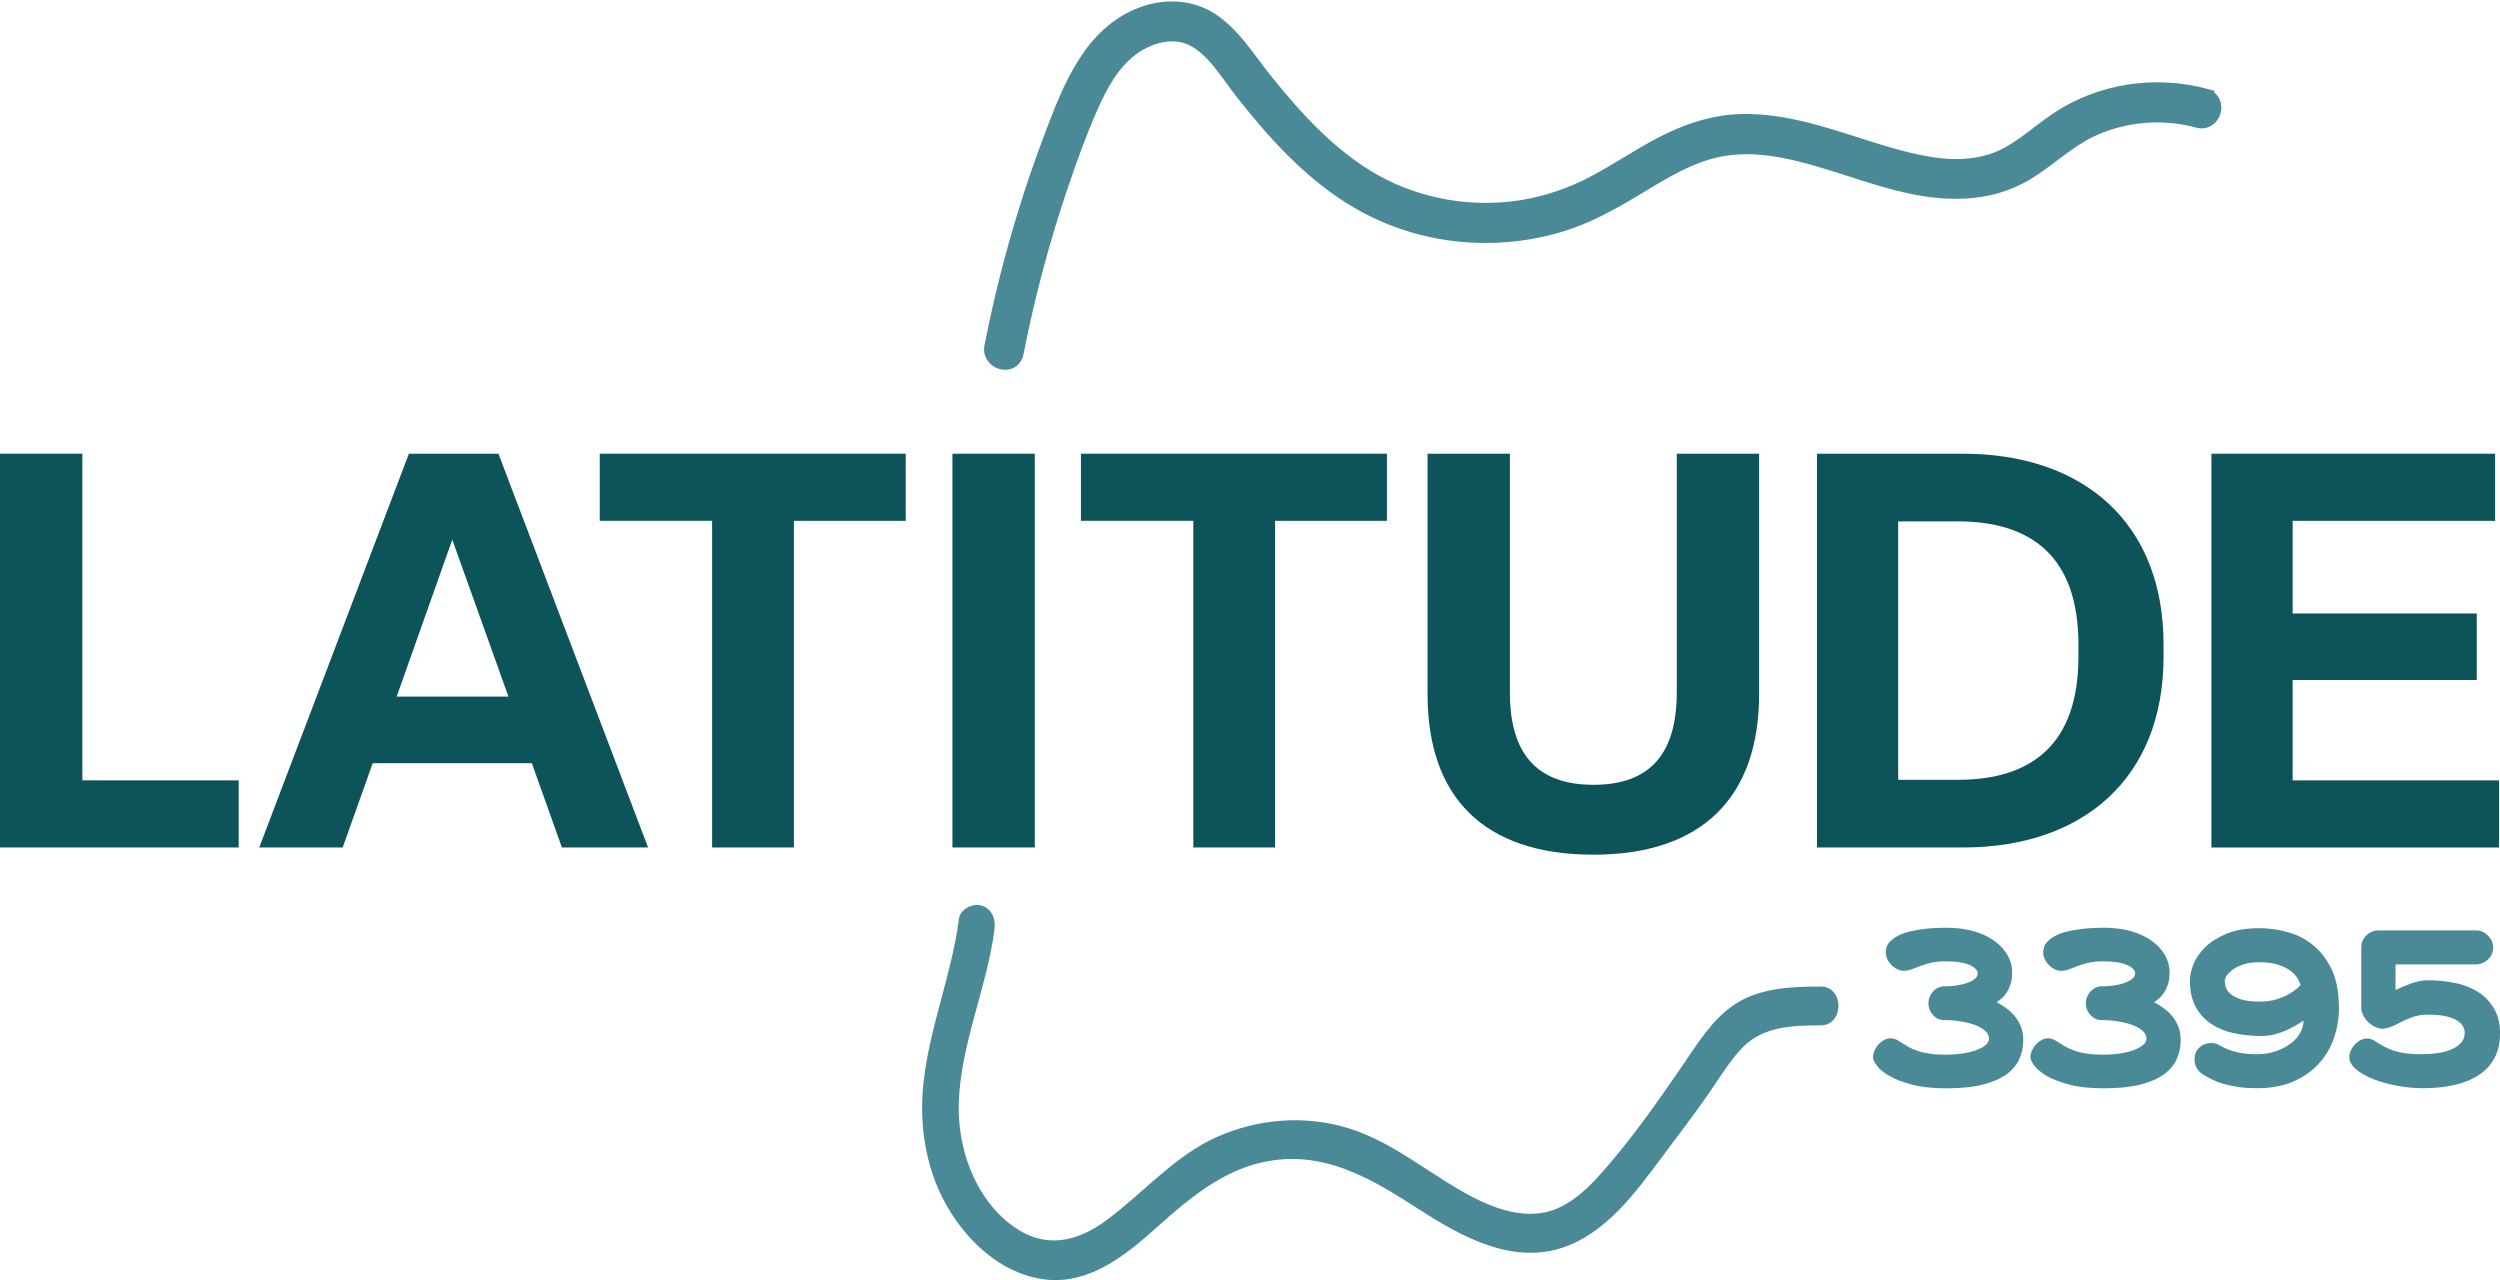
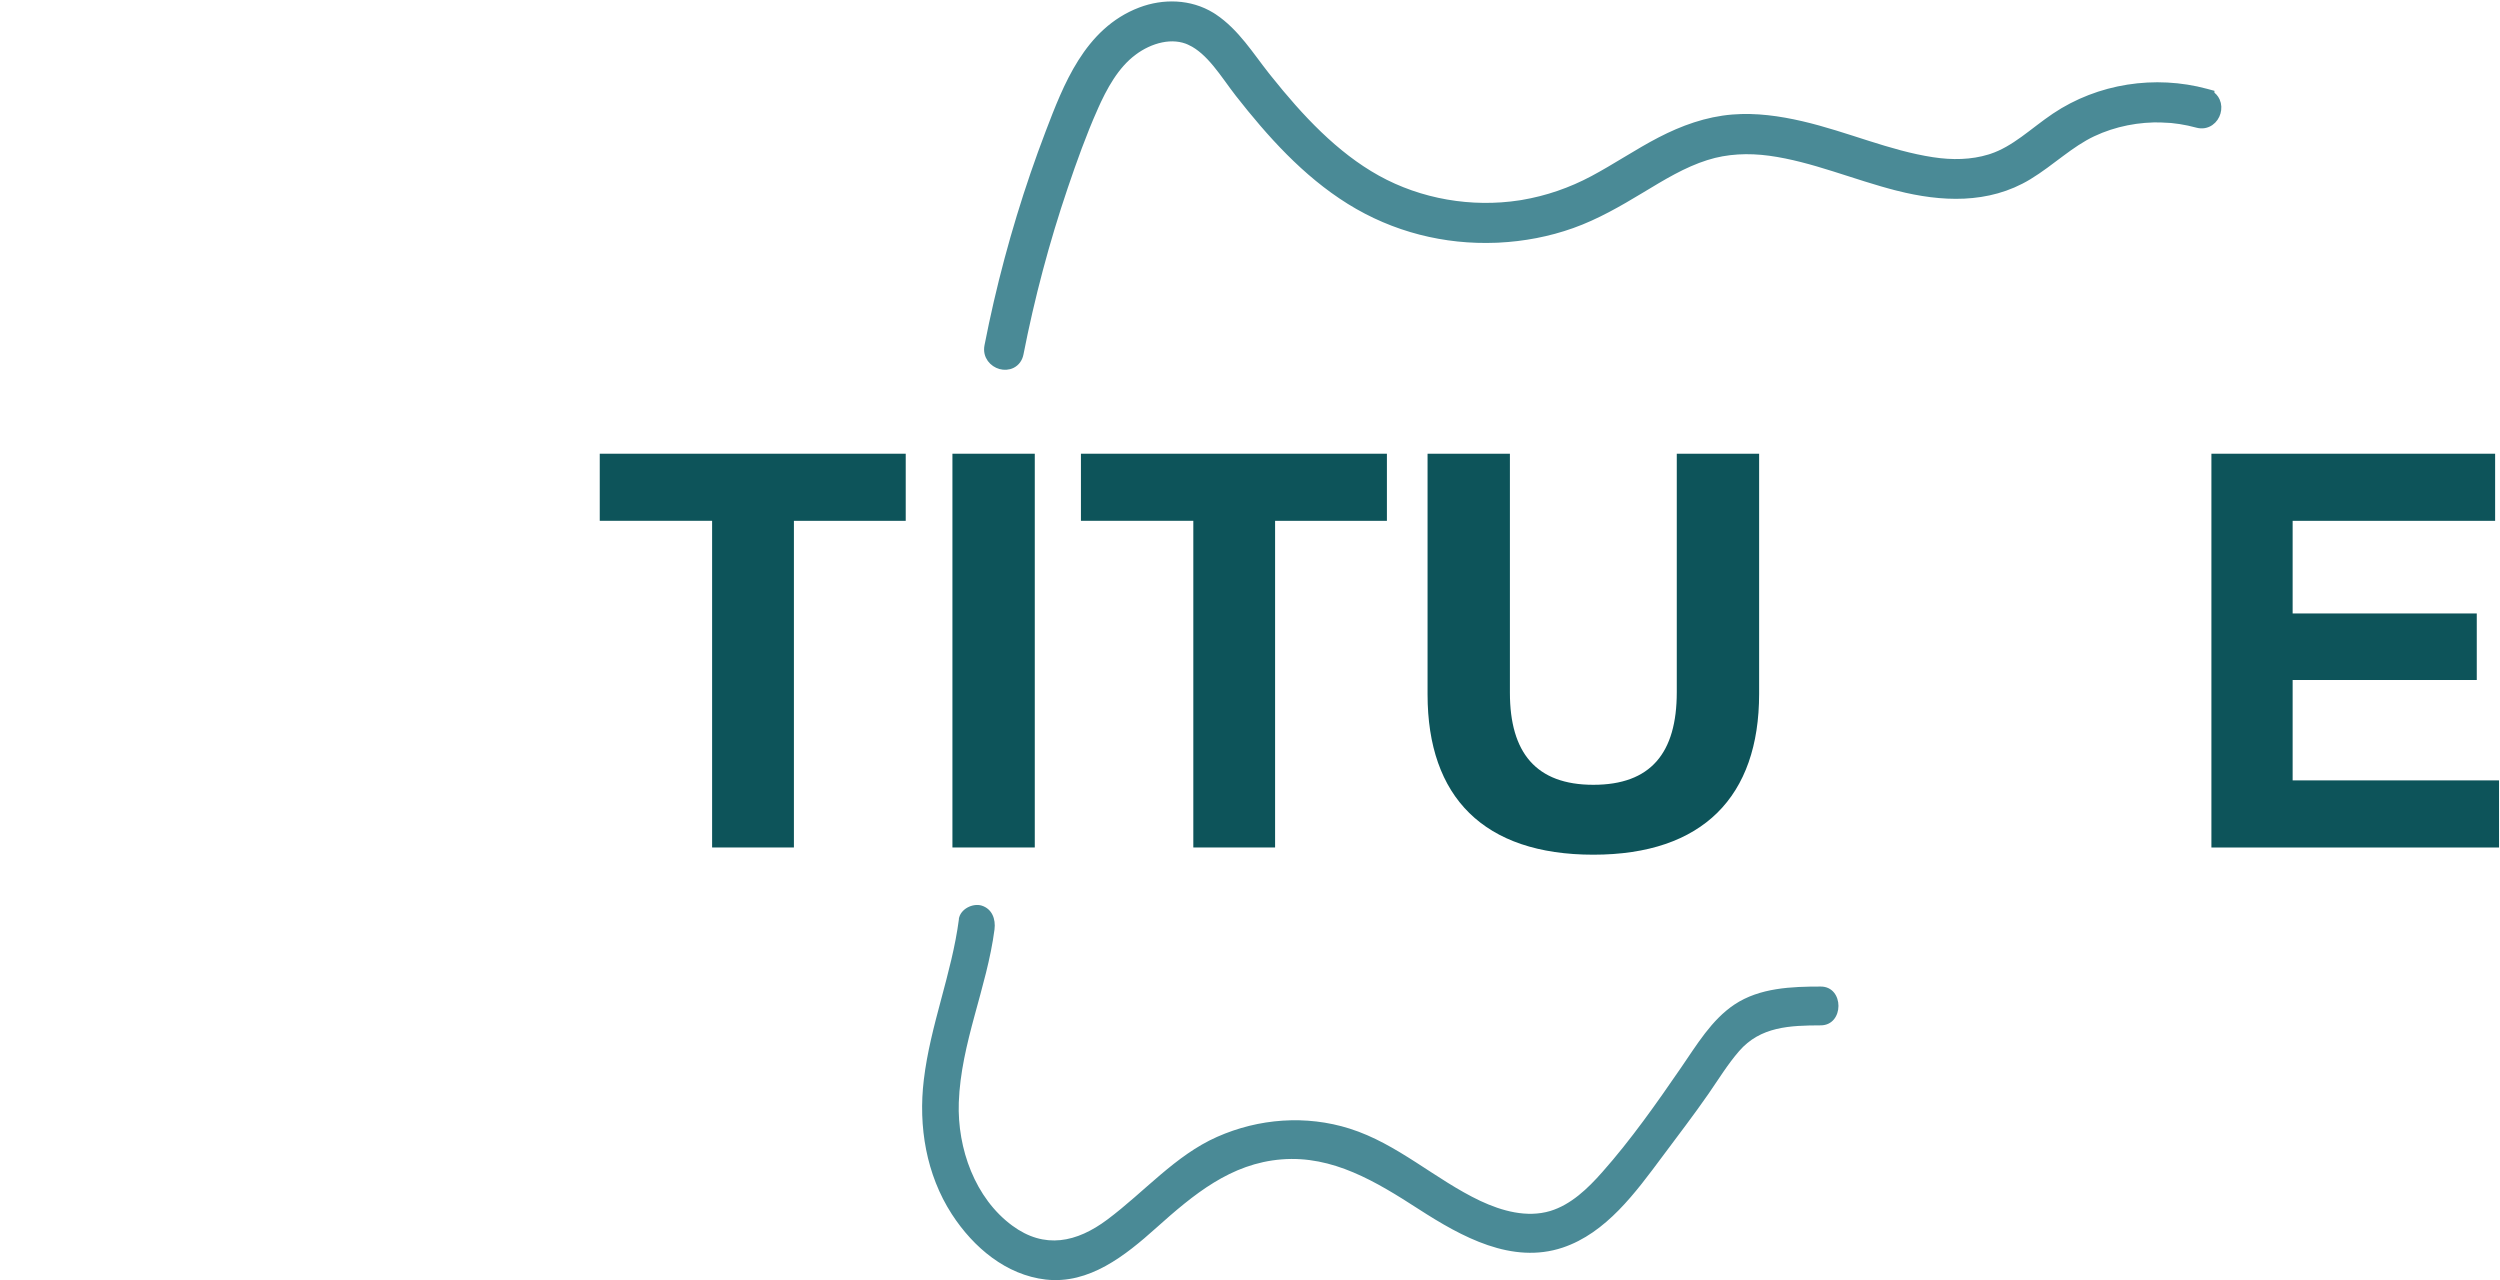
<svg xmlns="http://www.w3.org/2000/svg" width="873" height="447" viewBox="0 0 873 447" fill="none">
-   <path d="M0 295.939V158.438H28.756V272.502H83.348V295.939H0Z" fill="#0D545A" />
-   <path d="M196.212 295.939L185.721 266.503H130.155L119.664 295.939H90.528L142.783 158.438H174.055L226.31 295.939H196.201H196.212ZM138.51 243.256H177.556L157.938 188.453L138.51 243.256Z" fill="#0D545A" />
  <path d="M248.668 295.939V181.864H209.433V158.438H316.279V181.875H277.234V295.939H248.679H248.668Z" fill="#0D545A" />
  <path d="M332.588 295.939V158.438H361.344V295.939H332.588Z" fill="#0D545A" />
  <path d="M416.708 295.939V181.864H377.461V158.438H484.308V181.875H445.262V295.939H416.708Z" fill="#0D545A" />
  <path d="M498.503 242.486V158.438H527.259V241.906C527.259 262.824 536.385 274.052 556.395 274.052C576.404 274.052 585.531 263.013 585.531 241.706V158.438H614.286V242.297C614.286 278.122 594.668 298.459 556.395 298.459C518.121 298.459 498.503 278.322 498.503 242.486Z" fill="#0D545A" />
-   <path d="M634.485 295.939V158.438H685.577C726.96 158.438 755.514 182.064 755.514 225.059V229.318C755.514 272.123 726.96 295.939 685.577 295.939H634.485ZM662.85 272.312H683.631C709.467 272.312 725.785 259.914 725.785 229.318V225.059C725.785 194.463 709.467 182.064 683.631 182.064H662.85V272.312Z" fill="#0D545A" />
  <path d="M772.224 295.939V158.438H871.297V181.875H800.588V214.221H864.888V237.458H800.588V272.513H872.662V295.95H772.224V295.939Z" fill="#0D545A" />
  <path d="M398.427 4.263C406.289 1.27 415.417 1.436 422.817 5.976L423.528 6.429L423.53 6.431C427.422 9.017 430.603 12.37 433.461 15.876C434.891 17.63 436.253 19.44 437.583 21.22C438.92 23.009 440.219 24.762 441.552 26.447L442.604 27.77C453.519 41.431 465.759 54.59 480.645 62.857C495.734 71.238 513.804 74.325 530.873 71.688L531.686 71.558C540.394 70.091 548.742 67.204 556.524 63.054C560.45 60.96 564.342 58.609 568.253 56.258C572.147 53.917 576.062 51.576 579.964 49.557C587.78 45.511 596.119 42.461 605.095 41.733C613.13 41.081 621.227 42.244 628.91 44.02C636.747 45.832 644.408 48.427 651.965 50.827C659.559 53.239 667.084 55.468 674.825 56.64H674.828C681.625 57.678 688.538 57.588 694.973 55.596L695.594 55.397C699.69 54.039 703.325 51.794 706.919 49.203C710.402 46.692 714.119 43.636 717.841 41.136C733.121 30.869 752.592 27.941 770.237 32.704L771.531 33.053V33.28C772.429 33.794 773.093 34.54 773.495 35.427C774.048 36.646 774.05 37.999 773.71 39.172C773.369 40.345 772.646 41.477 771.563 42.227C770.44 43.004 769.004 43.315 767.459 42.897C763.428 41.804 759.368 41.148 755.206 41.013V41.012C746.752 40.739 738.197 42.4 730.562 45.998C726.571 47.885 722.978 50.411 719.344 53.117C715.748 55.795 712.068 58.686 708.072 61.107C694.033 69.615 677.875 68.68 662.975 64.938V64.936C655.371 63.023 647.878 60.447 640.491 58.128C633.064 55.796 625.682 53.702 618.098 52.657C610.511 51.63 602.949 51.938 595.742 54.209H595.741C587.567 56.78 580.251 61.291 572.63 65.886C565.057 70.451 557.233 74.985 548.777 78C540.592 80.919 531.927 82.556 523.277 82.981L522.44 83.018C504.673 83.734 487.032 79.341 471.575 69.712C456.161 60.109 443.937 46.401 432.953 32.406L432.95 32.402C431.657 30.746 430.374 28.955 429.091 27.193C427.797 25.418 426.492 23.656 425.116 21.989C422.354 18.645 419.396 15.804 415.889 14.127V14.126C409.394 11.03 401.386 13.287 395.485 17.717L395.482 17.72C389.068 22.51 384.951 30.075 381.587 37.675L381.588 37.676C377.658 46.571 374.345 55.809 371.204 65.066C364.728 84.144 359.552 103.667 355.675 123.447C355.364 125.039 354.469 126.225 353.216 126.865C352.016 127.478 350.656 127.507 349.475 127.179C347.132 126.527 344.859 124.219 345.505 120.902L345.506 120.896C346.51 115.829 347.562 110.774 348.733 105.738C353.389 85.596 359.425 65.758 366.794 46.46C369.858 38.436 373.219 29.627 378.038 22C382.877 14.342 389.259 7.753 398.427 4.263Z" fill="#4A8A96" stroke="#4A8A96" stroke-width="3.5" />
  <g clip-path="url(#clip0_2011_23)">
    <path d="M706.522 363.192C706.522 365.509 706.087 367.708 705.176 369.751C704.265 371.793 702.799 373.599 700.7 375.131C698.601 376.662 695.867 377.84 692.421 378.744C688.975 379.608 684.737 380.039 679.707 380.039C674.914 380.039 670.914 379.608 667.626 378.744C664.338 377.88 661.685 376.859 659.704 375.68C657.724 374.502 656.258 373.324 655.387 372.107C654.476 370.889 654.04 369.908 654.04 369.161C654.08 368.219 654.317 367.355 654.713 366.57C655.109 365.784 655.585 365.077 656.179 364.488C656.773 363.899 657.407 363.428 658.12 363.075C658.833 362.721 659.546 362.564 660.219 362.564C661.051 362.564 661.883 362.8 662.675 363.271C663.903 364.056 665.051 364.763 666.121 365.392C667.19 366.02 668.379 366.53 669.607 366.962C670.834 367.394 672.26 367.708 673.805 367.944C675.389 368.18 677.251 368.298 679.43 368.298C681.489 368.298 683.47 368.14 685.331 367.866C687.193 367.591 688.777 367.198 690.164 366.687C691.51 366.177 692.58 365.588 693.372 364.92C694.164 364.253 694.56 363.507 694.56 362.721C694.56 361.622 694.045 360.64 693.055 359.815C692.065 358.99 690.758 358.284 689.253 357.773C687.708 357.262 686.044 356.87 684.183 356.595C682.361 356.32 680.618 356.202 678.954 356.202C677.41 356.202 676.102 355.652 675.033 354.474C673.964 353.335 673.409 351.961 673.409 350.312C673.409 348.78 673.964 347.406 675.033 346.227C676.102 345.049 677.449 344.421 678.954 344.421C680.341 344.421 681.727 344.342 683.074 344.146C684.46 343.95 685.688 343.675 686.797 343.282C687.906 342.889 688.817 342.418 689.53 341.868C690.243 341.319 690.599 340.69 690.599 339.944C690.599 338.766 689.609 337.745 687.668 336.92C685.688 336.096 683.034 335.703 679.628 335.703C677.489 335.703 675.746 335.86 674.28 336.213C672.854 336.567 671.587 336.92 670.518 337.352C669.408 337.784 668.418 338.177 667.547 338.491C666.675 338.805 665.685 339.002 664.695 339.002C664.022 339.002 663.309 338.845 662.596 338.491C661.883 338.138 661.209 337.706 660.615 337.117C660.021 336.528 659.506 335.86 659.11 335.075C658.714 334.289 658.516 333.425 658.516 332.443C658.516 331.108 658.912 330.009 659.744 329.066C660.576 328.124 661.605 327.377 662.873 326.71C664.14 326.082 665.566 325.571 667.151 325.218C668.735 324.864 670.319 324.55 671.904 324.393C673.488 324.197 674.954 324.079 676.34 324.039C677.726 324 678.835 323.961 679.667 323.961C683.113 323.961 686.242 324.354 689.055 325.139C691.867 325.924 694.283 327.024 696.303 328.477C698.323 329.891 699.868 331.54 700.977 333.464C702.086 335.349 702.641 337.431 702.641 339.63C702.641 341.161 702.482 342.457 702.126 343.557C701.769 344.657 701.373 345.599 700.858 346.384C700.343 347.209 699.789 347.916 699.155 348.466C698.521 349.016 697.888 349.526 697.254 349.958C698.204 350.469 699.234 351.136 700.343 351.882C701.452 352.629 702.443 353.571 703.354 354.592C704.265 355.652 705.017 356.87 705.611 358.284C706.206 359.697 706.522 361.307 706.522 363.153V363.192Z" fill="#4A8A96" />
-     <path d="M761.5 363.192C761.5 365.509 761.064 367.708 760.153 369.751C759.242 371.793 757.777 373.599 755.677 375.131C753.578 376.662 750.845 377.84 747.399 378.744C743.953 379.608 739.715 380.039 734.684 380.039C729.892 380.039 725.891 379.608 722.604 378.744C719.316 377.88 716.662 376.859 714.682 375.68C712.701 374.502 711.236 373.324 710.364 372.107C709.453 370.889 709.018 369.908 709.018 369.161C709.057 368.219 709.295 367.355 709.691 366.57C710.087 365.784 710.562 365.077 711.156 364.488C711.751 363.899 712.384 363.428 713.097 363.075C713.81 362.721 714.523 362.564 715.197 362.564C716.028 362.564 716.86 362.8 717.652 363.271C718.88 364.056 720.029 364.763 721.098 365.392C722.168 366.02 723.356 366.53 724.584 366.962C725.812 367.394 727.238 367.708 728.783 367.944C730.367 368.18 732.229 368.298 734.407 368.298C736.467 368.298 738.447 368.14 740.309 367.866C742.171 367.591 743.755 367.198 745.141 366.687C746.488 366.177 747.557 365.588 748.35 364.92C749.142 364.253 749.538 363.507 749.538 362.721C749.538 361.622 749.023 360.64 748.033 359.815C747.043 358.99 745.735 358.284 744.23 357.773C742.686 357.262 741.022 356.87 739.16 356.595C737.338 356.32 735.595 356.202 733.932 356.202C732.387 356.202 731.08 355.652 730.011 354.474C728.941 353.335 728.387 351.961 728.387 350.312C728.387 348.78 728.941 347.406 730.011 346.227C731.08 345.049 732.427 344.421 733.932 344.421C735.318 344.421 736.704 344.342 738.051 344.146C739.438 343.95 740.665 343.675 741.774 343.282C742.884 342.889 743.795 342.418 744.508 341.868C745.221 341.319 745.577 340.69 745.577 339.944C745.577 338.766 744.587 337.745 742.646 336.92C740.665 336.096 738.012 335.703 734.605 335.703C732.466 335.703 730.723 335.86 729.258 336.213C727.832 336.567 726.565 336.92 725.495 337.352C724.386 337.784 723.396 338.177 722.524 338.491C721.653 338.805 720.663 339.002 719.672 339.002C718.999 339.002 718.286 338.845 717.573 338.491C716.86 338.138 716.187 337.706 715.593 337.117C714.999 336.528 714.484 335.86 714.088 335.075C713.691 334.289 713.493 333.425 713.493 332.443C713.493 331.108 713.89 330.009 714.721 329.066C715.553 328.124 716.583 327.377 717.85 326.71C719.118 326.082 720.544 325.571 722.128 325.218C723.713 324.864 725.297 324.55 726.881 324.393C728.466 324.197 729.931 324.079 731.318 324.039C732.704 324 733.813 323.961 734.645 323.961C738.091 323.961 741.22 324.354 744.032 325.139C746.844 325.924 749.261 327.024 751.281 328.477C753.301 329.891 754.846 331.54 755.955 333.464C757.064 335.349 757.618 337.431 757.618 339.63C757.618 341.161 757.46 342.457 757.103 343.557C756.747 344.657 756.351 345.599 755.836 346.384C755.321 347.209 754.766 347.916 754.133 348.466C753.499 349.016 752.865 349.526 752.231 349.958C753.182 350.469 754.212 351.136 755.321 351.882C756.43 352.629 757.42 353.571 758.331 354.592C759.242 355.652 759.995 356.87 760.589 358.284C761.183 359.697 761.5 361.307 761.5 363.153V363.192Z" fill="#4A8A96" />
    <path d="M816.794 351.451C816.794 355.495 816.161 359.265 814.933 362.721C813.705 366.177 811.843 369.201 809.427 371.754C807.011 374.306 804.04 376.309 800.515 377.801C796.99 379.254 792.949 380 788.394 380C785.899 380 783.681 379.883 781.78 379.608C779.878 379.333 778.175 378.979 776.63 378.547C775.086 378.115 773.779 377.605 772.551 377.016C771.362 376.427 770.214 375.798 769.184 375.131C768.273 374.542 767.56 373.835 767.085 372.932C766.57 372.028 766.332 371.086 766.332 370.104C766.332 368.651 766.649 367.473 767.243 366.688C767.837 365.863 768.511 365.274 769.263 364.92C770.095 364.488 771.085 364.253 772.194 364.214C773.184 364.214 774.214 364.488 775.204 365.077C778.611 367.12 782.849 368.141 787.919 368.141C790.454 368.141 792.751 367.787 794.771 367.08C796.792 366.373 798.495 365.47 799.96 364.371C801.386 363.271 802.495 362.014 803.248 360.601C804 359.187 804.397 357.773 804.397 356.359C803.565 356.948 802.575 357.538 801.545 358.166C800.475 358.794 799.327 359.383 798.138 359.894C796.91 360.404 795.603 360.876 794.177 361.229C792.751 361.582 791.325 361.779 789.86 361.779C786.612 361.779 783.483 361.465 780.473 360.876C777.462 360.286 774.769 359.226 772.432 357.734C770.095 356.242 768.233 354.239 766.807 351.725C765.381 349.212 764.708 346.07 764.708 342.3C764.708 340.73 765.104 338.884 765.936 336.763C766.768 334.643 768.114 332.679 770.016 330.794C771.917 328.909 774.452 327.338 777.541 326.042C780.631 324.746 784.473 324.118 789.028 324.118C792.276 324.118 795.524 324.589 798.851 325.493C802.178 326.396 805.149 327.927 807.763 330.087C810.378 332.208 812.556 335.035 814.22 338.531C815.883 342.026 816.715 346.345 816.715 351.49L816.794 351.451ZM803.367 344.028C803.248 343.596 802.971 342.968 802.535 342.065C802.099 341.162 801.347 340.258 800.317 339.394C799.287 338.491 797.861 337.706 796.039 337.038C794.217 336.371 791.92 336.017 789.028 336.017C786.691 336.017 784.75 336.292 783.166 336.842C781.582 337.392 780.354 338.02 779.443 338.766C778.532 339.512 777.858 340.219 777.462 340.887C777.066 341.554 776.868 342.026 776.868 342.222C776.868 342.811 776.947 343.518 777.145 344.382C777.343 345.246 777.819 346.07 778.65 346.856C779.482 347.641 780.71 348.348 782.334 348.898C783.998 349.487 786.255 349.762 789.187 349.762C791.405 349.762 793.385 349.487 795.168 348.898C796.91 348.309 798.416 347.681 799.604 346.934C801.03 346.11 802.297 345.128 803.327 344.028H803.367Z" fill="#4A8A96" />
    <path d="M873 361.072C873 364.213 872.366 367.001 871.138 369.358C869.91 371.714 868.088 373.717 865.751 375.288C863.414 376.858 860.602 378.037 857.275 378.822C853.948 379.607 850.224 380 846.105 380C842.976 380 839.886 379.686 836.797 379.097C833.707 378.508 830.974 377.722 828.558 376.741C826.142 375.759 824.161 374.62 822.656 373.324C821.151 372.028 820.398 370.654 820.398 369.24C820.398 368.297 820.596 367.433 820.993 366.648C821.389 365.863 821.864 365.156 822.458 364.567C823.052 363.978 823.686 363.506 824.439 363.153C825.191 362.8 825.904 362.642 826.577 362.642C827.409 362.642 828.241 362.878 829.033 363.349H828.954C830.222 364.135 831.41 364.842 832.479 365.431C833.549 366.02 834.737 366.53 835.965 366.923C837.193 367.316 838.619 367.63 840.164 367.826C841.708 368.023 843.61 368.14 845.788 368.14C847.452 368.14 849.115 368.023 850.898 367.787C852.64 367.551 854.264 367.159 855.73 366.57C857.196 365.98 858.384 365.234 859.295 364.253C860.206 363.271 860.681 362.093 860.681 360.679C860.681 360.011 860.483 359.265 860.127 358.519C859.77 357.773 859.097 357.066 858.146 356.438C857.196 355.809 855.888 355.299 854.264 354.906C852.64 354.513 850.502 354.317 847.887 354.317C845.748 354.317 843.887 354.631 842.263 355.22C840.639 355.809 839.213 356.477 837.945 357.145C836.876 357.734 835.846 358.205 834.816 358.598C833.786 358.99 832.717 359.226 831.608 359.265C829.905 358.99 828.4 358.283 827.132 357.066C825.825 355.849 824.954 354.396 824.557 352.668V330.872C824.557 329.184 825.152 327.77 826.34 326.631C827.528 325.492 828.914 324.903 830.499 324.903H864.602C866.187 324.903 867.613 325.492 868.801 326.71C870.029 327.927 870.623 329.302 870.623 330.872C870.623 332.443 870.029 333.896 868.801 335.035C867.573 336.174 866.187 336.763 864.602 336.763H836.519V345.678C837.193 345.363 837.985 345.01 838.856 344.656C839.728 344.303 840.639 343.91 841.589 343.557C842.54 343.203 843.57 342.889 844.639 342.654C845.709 342.418 846.778 342.3 847.927 342.3C851.016 342.3 854.066 342.614 857.116 343.203C860.127 343.793 862.82 344.853 865.157 346.267C867.494 347.68 869.395 349.644 870.861 352.079C872.326 354.513 873.039 357.498 873.039 361.072H873Z" fill="#4A8A96" />
  </g>
  <g clip-path="url(#clip1_2011_23)">
    <path d="M334.855 320.969C332.362 340.031 324.881 357.92 322.602 377.027C320.625 393.38 323.462 410.184 332.362 423.962C339.972 435.706 351.408 445.238 365.166 446.819C380.299 448.535 392.896 438.507 403.774 428.75C416.801 417.095 429.785 406.254 447.584 404.854C465.383 403.453 480.388 412.533 495.436 422.245C510.483 431.957 527.982 441.579 545.695 435.661C560.915 430.557 571.147 416.418 580.606 403.724C585.98 396.497 591.483 389.36 596.642 381.906C600.082 376.937 603.306 371.652 607.262 367.09C614.743 358.416 625.104 358.1 635.766 358.055C644.064 358.055 644.064 344.458 635.766 344.503C625.663 344.503 614.485 344.91 605.671 350.782C597.674 356.113 592.472 364.921 587.055 372.781C578.456 385.294 569.513 398.033 559.496 409.326C554.466 415.017 548.619 420.664 541.353 422.877C533.184 425.317 524.456 422.877 516.932 419.354C501.197 411.901 488.041 399.388 471.273 394.103C456.097 389.314 439.587 390.534 425.013 396.994C410.438 403.453 399.689 416.147 386.705 425.859C375.957 433.9 364.736 436.294 353.472 427.982C340.53 418.451 334.253 401.15 334.812 384.978C335.543 364.244 344.615 345 347.28 324.582C347.753 320.923 346.421 317.355 342.766 316.225C339.757 315.322 335.328 317.355 334.812 320.969H334.855Z" fill="#4A8A96" />
  </g>
  <defs>
    <clipPath id="clip0_2011_23">
-       <rect width="219" height="56" fill="white" transform="translate(654 324)" />
-     </clipPath>
+       </clipPath>
    <clipPath id="clip1_2011_23">
      <rect width="320" height="131" fill="white" transform="translate(322 316)" />
    </clipPath>
  </defs>
</svg>